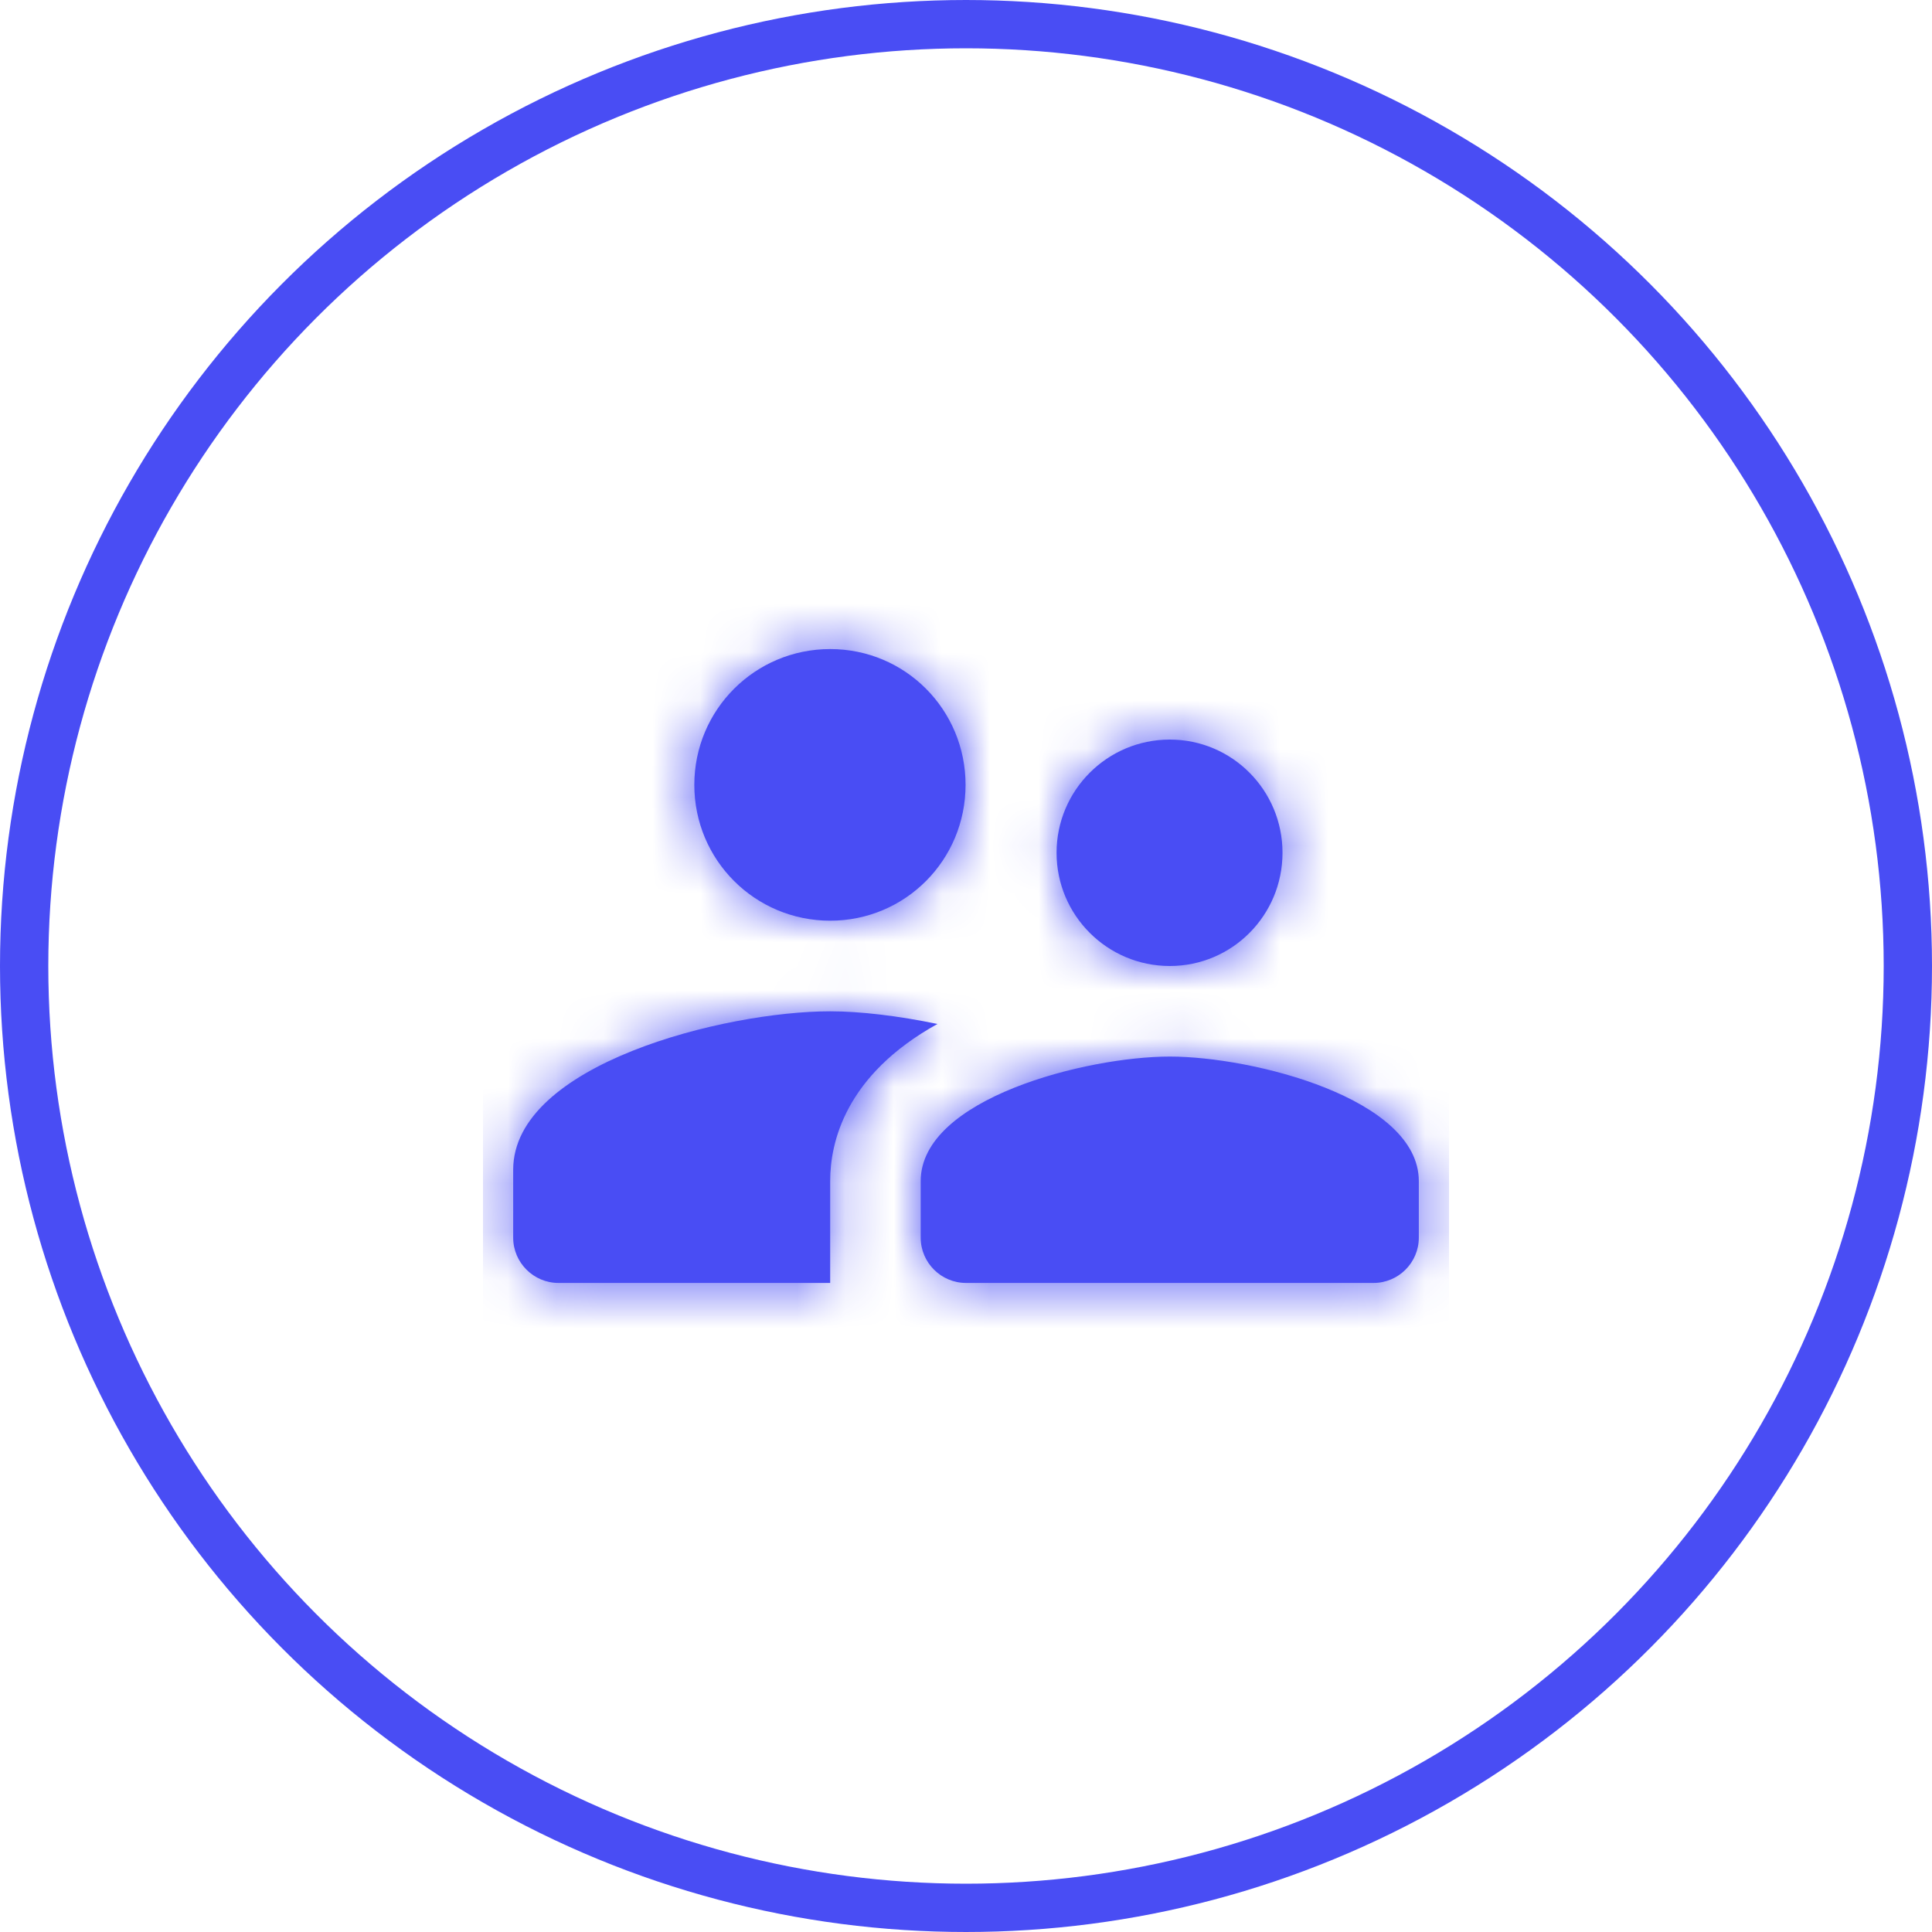
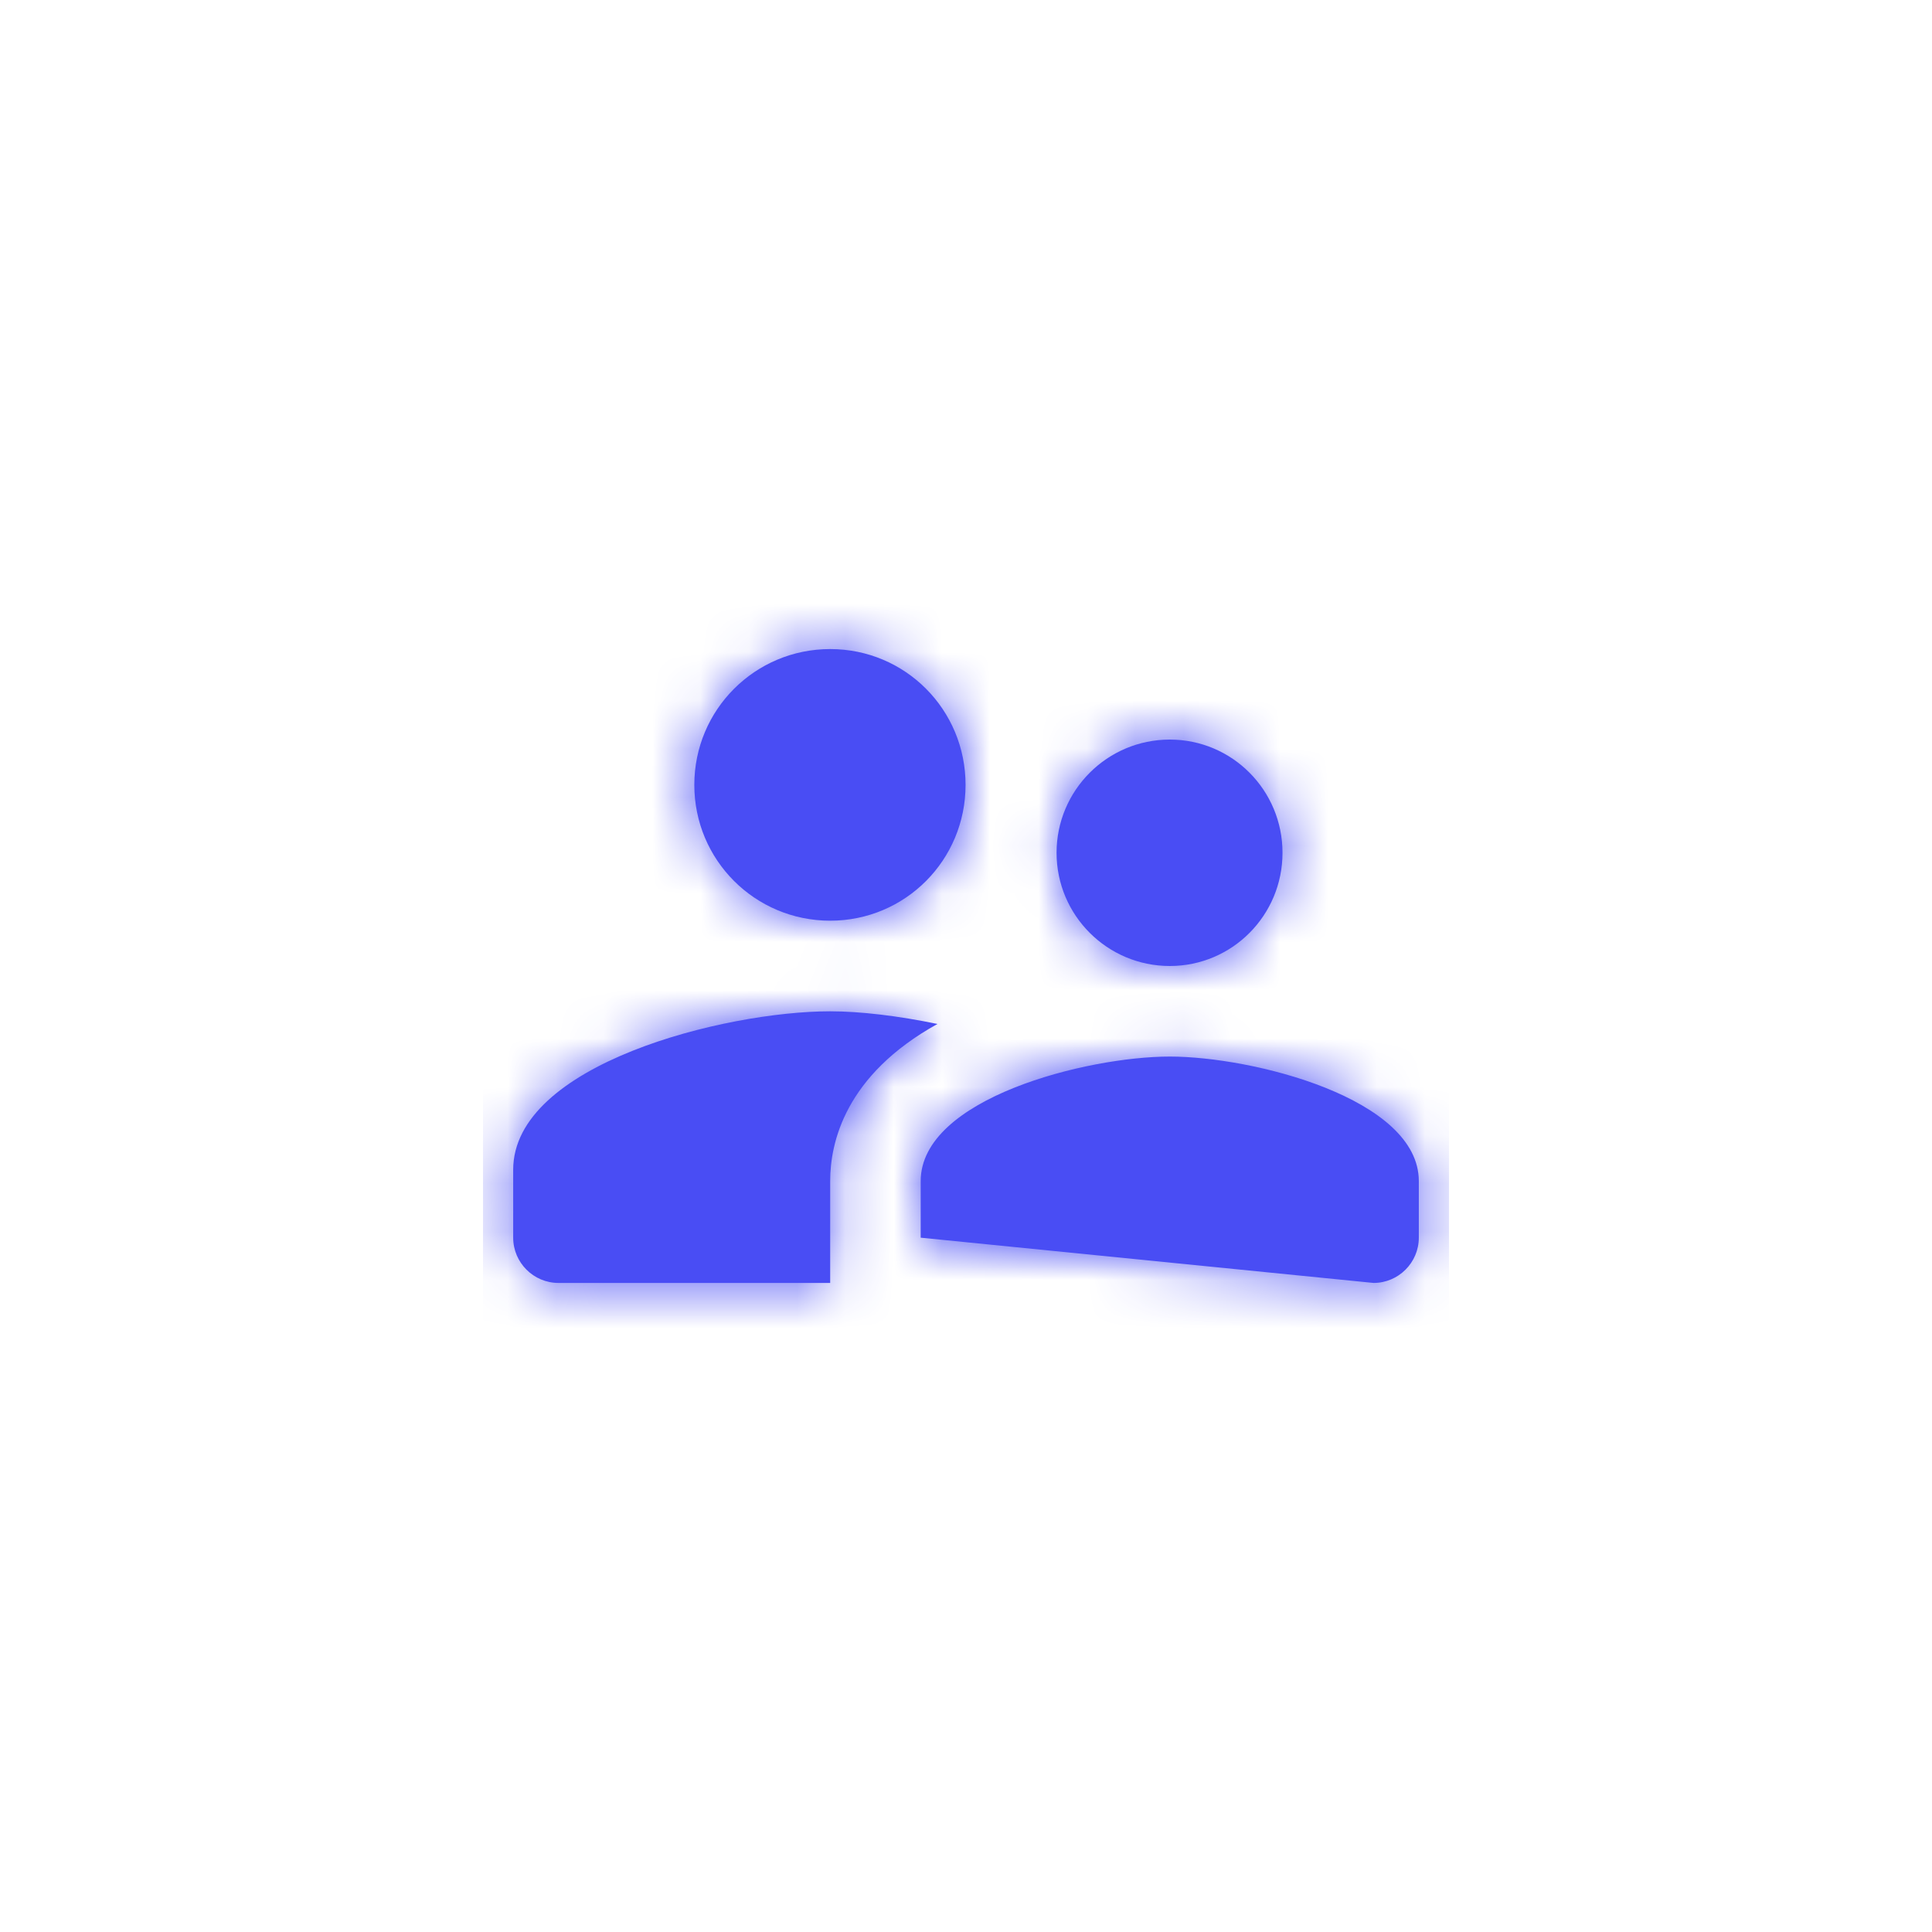
<svg xmlns="http://www.w3.org/2000/svg" xmlns:xlink="http://www.w3.org/1999/xlink" width="40px" height="40px" viewBox="0 0 40 40" version="1.1">
  <title>Icon-myadvisor@2x</title>
  <defs>
-     <path d="M14.219,10 C15.512,10 16.553,8.95 16.553,7.656 C16.553,6.362 15.512,5.312 14.219,5.312 C12.925,5.312 11.875,6.362 11.875,7.656 C11.875,8.95 12.925,10 14.219,10 Z M7.188,9.062 C8.744,9.062 9.991,7.806 9.991,6.25 C9.991,4.694 8.744,3.438 7.188,3.438 C5.631,3.438 4.375,4.694 4.375,6.25 C4.375,7.806 5.631,9.062 7.188,9.062 Z M14.219,11.875 C12.503,11.875 9.062,12.738 9.062,14.453 L9.062,15.625 C9.062,16.141 9.484,16.562 10,16.562 L18.438,16.562 C18.953,16.562 19.375,16.141 19.375,15.625 L19.375,14.453 C19.375,12.738 15.934,11.875 14.219,11.875 Z M7.188,10.938 C5.003,10.938 0.625,12.034 0.625,14.219 L0.625,15.625 C0.625,16.141 1.047,16.562 1.562,16.562 L7.188,16.562 L7.188,14.453 C7.188,13.656 7.497,12.259 9.409,11.2 C8.594,11.031 7.806,10.938 7.188,10.938 Z" id="path-1" />
+     <path d="M14.219,10 C15.512,10 16.553,8.95 16.553,7.656 C16.553,6.362 15.512,5.312 14.219,5.312 C12.925,5.312 11.875,6.362 11.875,7.656 C11.875,8.95 12.925,10 14.219,10 Z M7.188,9.062 C8.744,9.062 9.991,7.806 9.991,6.25 C9.991,4.694 8.744,3.438 7.188,3.438 C5.631,3.438 4.375,4.694 4.375,6.25 C4.375,7.806 5.631,9.062 7.188,9.062 Z M14.219,11.875 C12.503,11.875 9.062,12.738 9.062,14.453 L9.062,15.625 L18.438,16.562 C18.953,16.562 19.375,16.141 19.375,15.625 L19.375,14.453 C19.375,12.738 15.934,11.875 14.219,11.875 Z M7.188,10.938 C5.003,10.938 0.625,12.034 0.625,14.219 L0.625,15.625 C0.625,16.141 1.047,16.562 1.562,16.562 L7.188,16.562 L7.188,14.453 C7.188,13.656 7.497,12.259 9.409,11.2 C8.594,11.031 7.806,10.938 7.188,10.938 Z" id="path-1" />
  </defs>
  <g id="Symbols" stroke="none" stroke-width="1" fill="none" fill-rule="evenodd">
    <g id="anchor/desktop" transform="translate(-72, -12)">
      <g id="Icon-myadvisor" transform="translate(72, 12)">
-         <circle id="Oval" stroke="#494DF4" cx="20" cy="20" r="19.5" />
        <g id="icon/envelope" transform="translate(10, 10)">
          <mask id="mask-2" fill="white">
            <use xlink:href="#path-1" />
          </mask>
          <use id="Mask" fill="#494DF4" fill-rule="nonzero" xlink:href="#path-1" />
          <rect id="Colour" fill="#494DF4" fill-rule="nonzero" mask="url(#mask-2)" x="0" y="0" width="20" height="20" />
        </g>
      </g>
    </g>
  </g>
</svg>